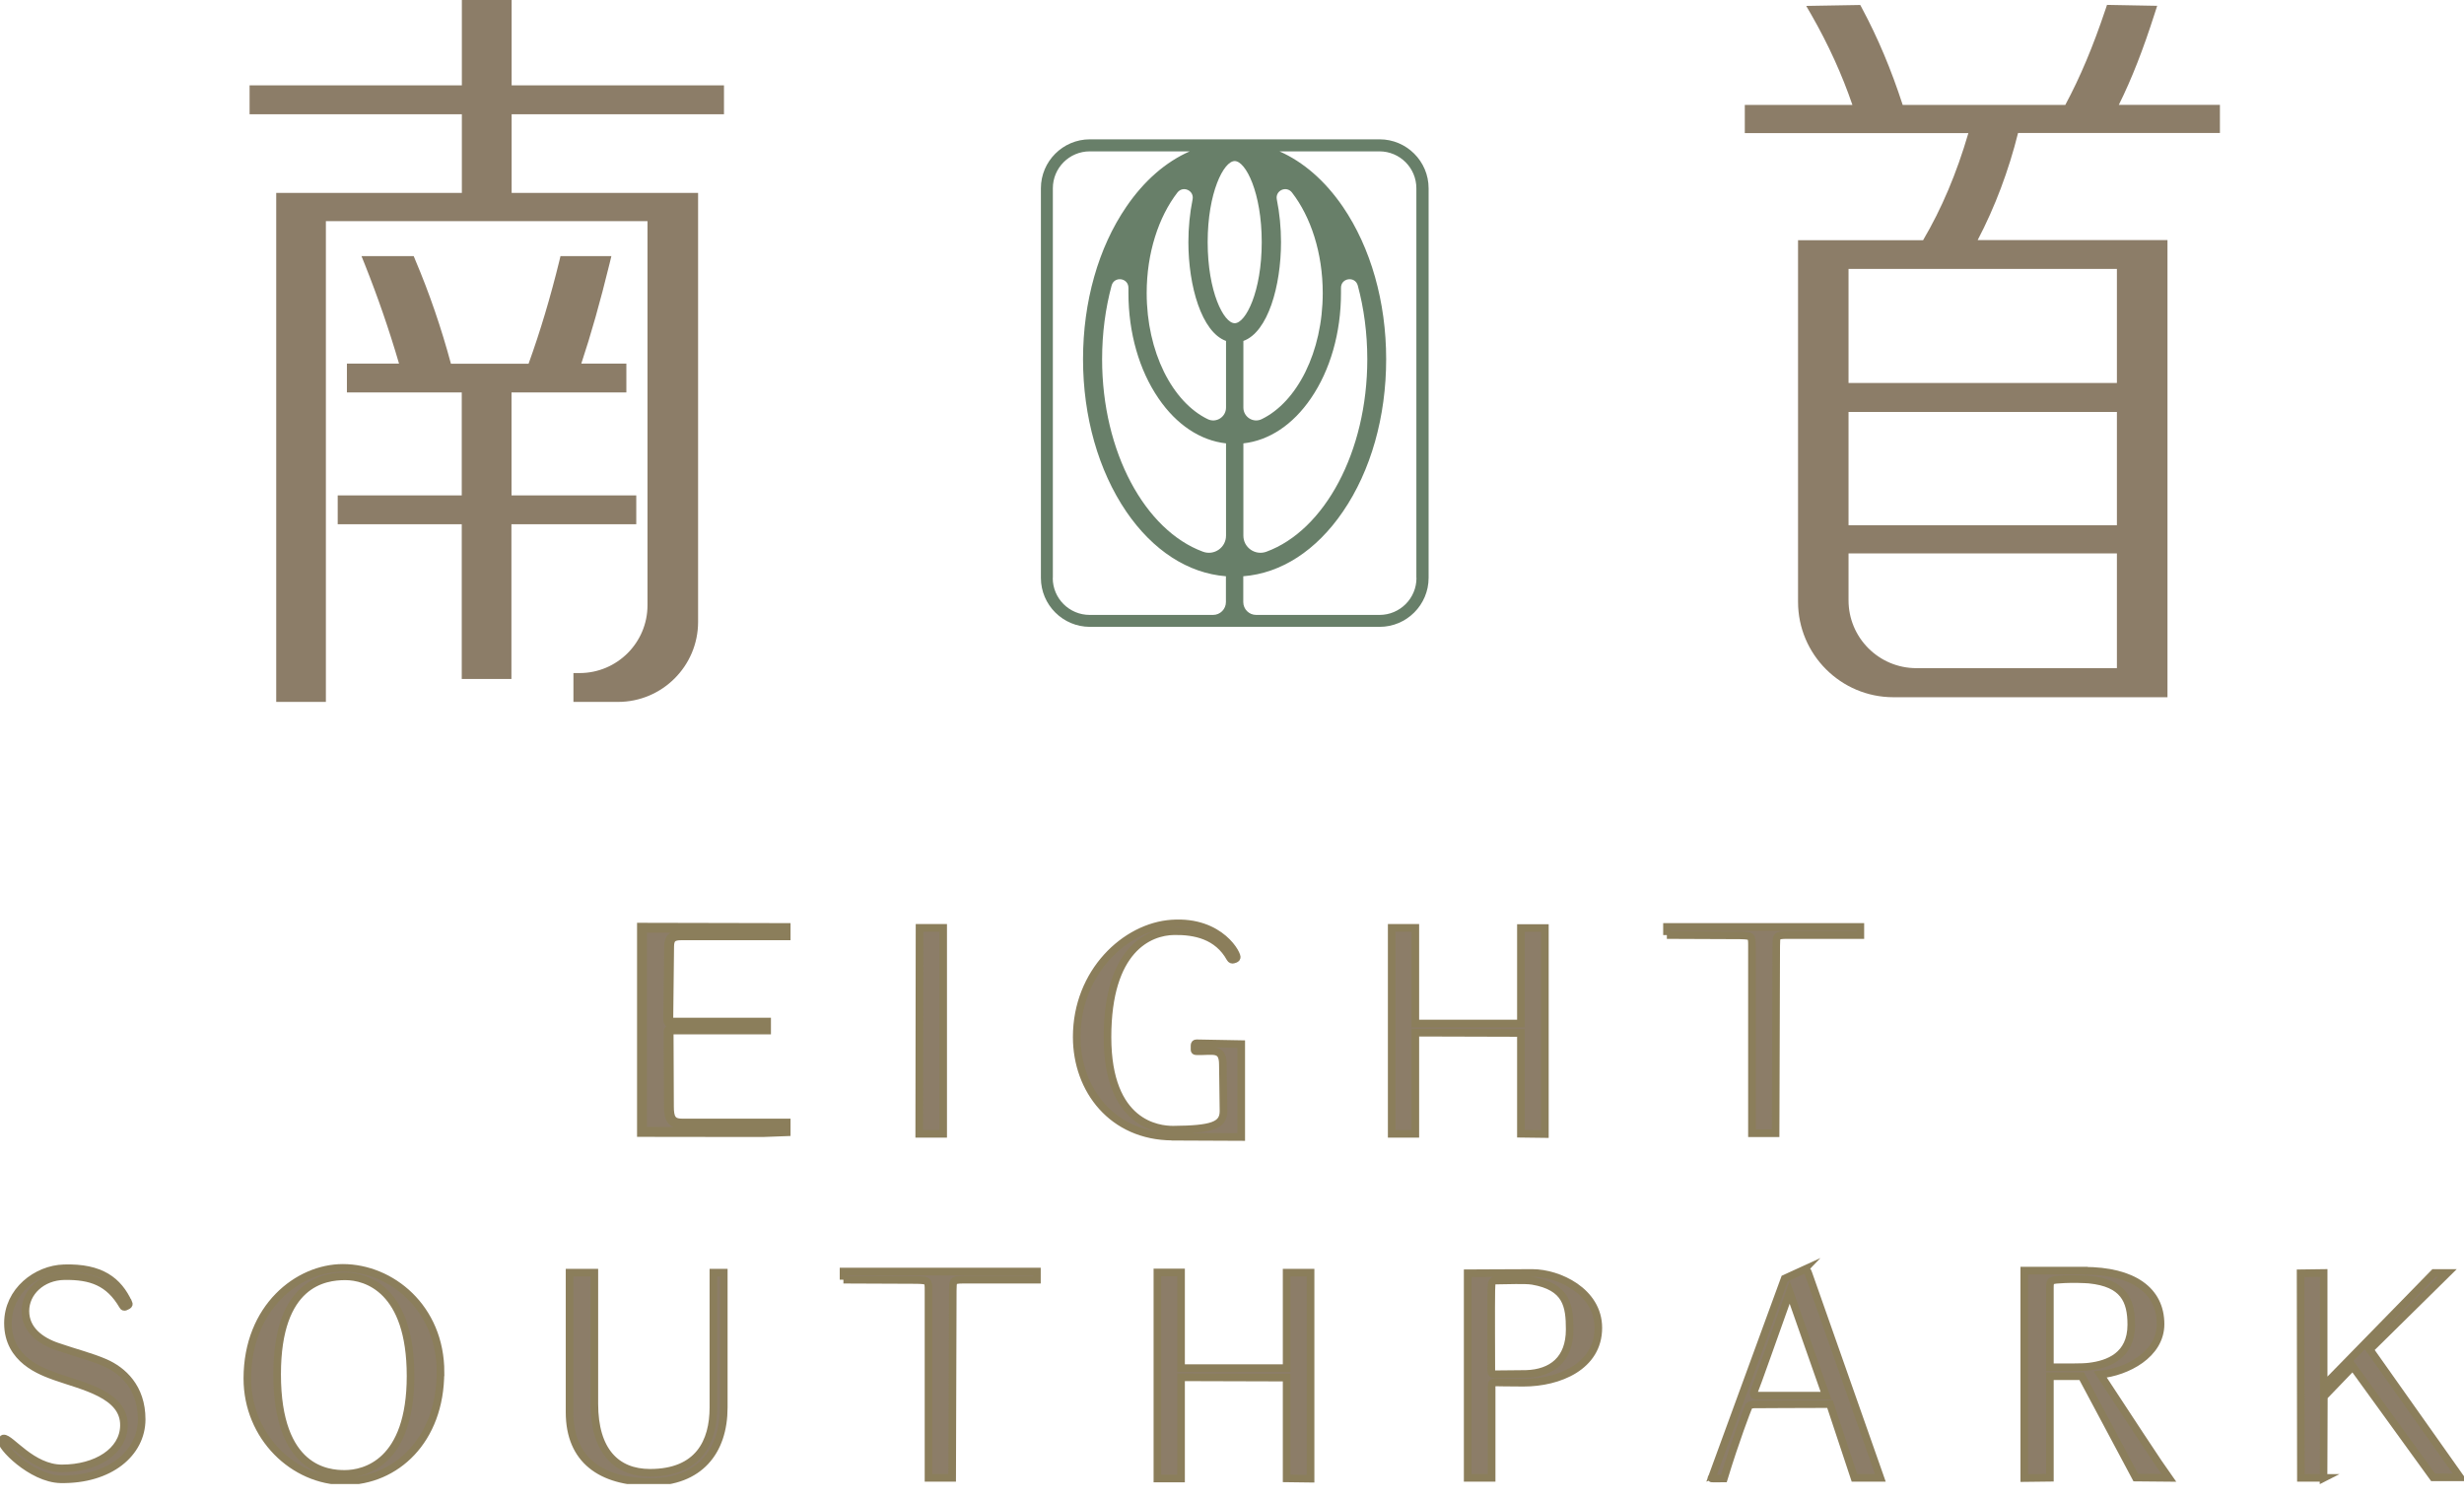
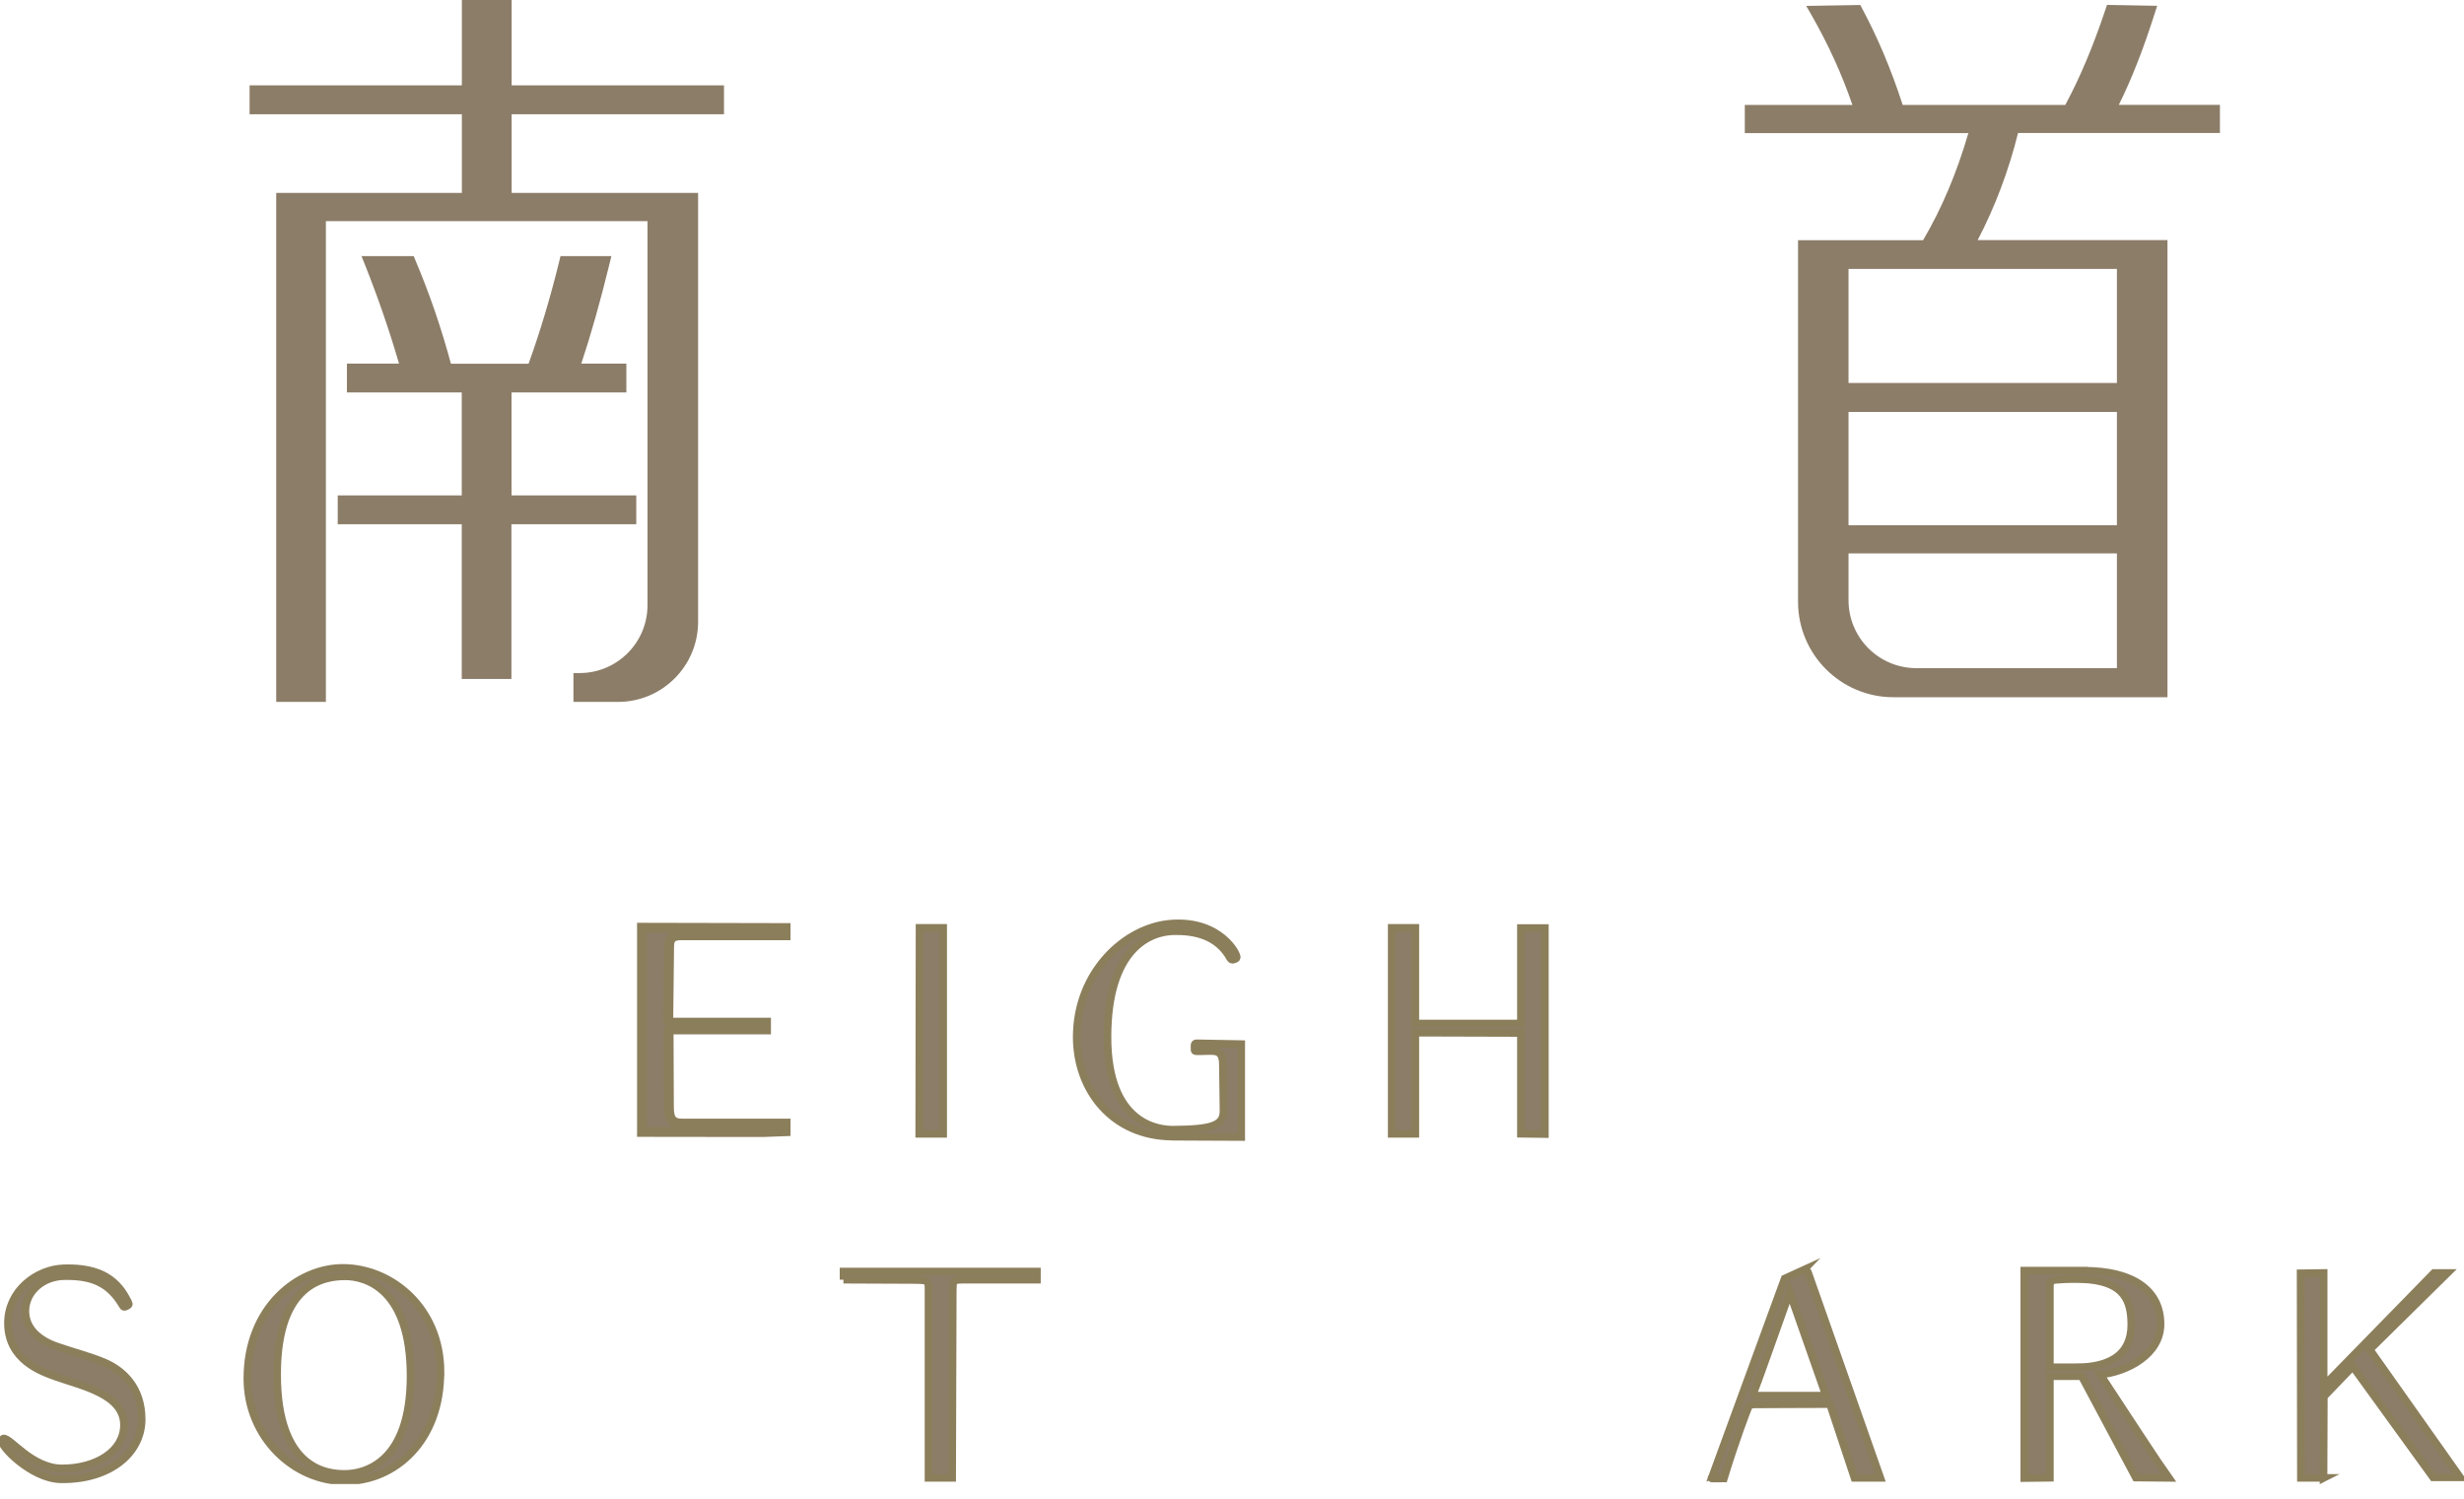
<svg xmlns="http://www.w3.org/2000/svg" width="120" height="73" viewBox="0 0 120 73" fill="none">
  <g clip-path="url(#clip0_51_2119)">
    <path d="M45.934 55.224H44.767L44.782 45.19H45.934V55.224Z" fill="#8C7D68" stroke="#8B7E5B" stroke-width="0.37" stroke-miterlimit="10" />
    <path d="M57.096 55.358C54.176 55.343 52.437 53.083 52.437 50.505C52.437 47.35 54.806 45.13 57.072 44.981C59.471 44.817 60.32 46.555 60.226 46.655C60.171 46.709 60.132 46.724 60.062 46.739C60.008 46.754 59.953 46.739 59.913 46.67C59.297 45.557 58.184 45.338 57.186 45.353C55.954 45.368 53.937 46.242 53.937 50.51C53.937 54.776 56.431 55.02 57.131 55.02C59.024 55.005 59.585 54.816 59.585 54.116C59.585 53.634 59.555 52.253 59.555 51.856C59.555 50.991 59.074 51.225 58.269 51.2C58.184 51.2 58.175 51.17 58.175 51.115V50.922C58.175 50.852 58.204 50.812 58.269 50.812L60.45 50.852V55.378L57.106 55.363L57.096 55.358Z" fill="#8C7D68" stroke="#8B7E5B" stroke-width="0.37" stroke-miterlimit="10" />
    <path d="M68.929 55.224H67.777V45.19H68.929V49.849H74.07V45.199H75.238V55.234L74.07 55.219V50.311L68.929 50.296V55.219V55.224Z" fill="#8C7D68" stroke="#8B7E5B" stroke-width="0.37" stroke-miterlimit="10" />
-     <path d="M81.184 45.542V45.145H90.602V45.542H87.026C86.464 45.542 86.519 45.611 86.504 46.078L86.474 55.194H85.322V46.078C85.322 45.587 85.322 45.572 84.746 45.557L81.179 45.542H81.184Z" fill="#8C7D68" stroke="#8B7E5B" stroke-width="0.37" stroke-miterlimit="10" />
    <path d="M6.259 63.455C6.289 63.524 6.274 63.549 6.229 63.579C6.16 63.609 6.036 63.718 5.981 63.594C5.31 62.441 4.431 62.138 3.144 62.153C2.032 62.168 1.237 62.948 1.237 63.852C1.237 64.756 1.962 65.308 2.812 65.591C3.691 65.894 4.431 66.073 5.117 66.371C5.966 66.743 6.9 67.563 6.9 69.128C6.9 70.772 5.35 72.088 2.951 72.048C1.525 72.019 -0.04 70.389 0.099 70.156C0.139 70.086 0.129 70.071 0.169 70.061C0.497 70.007 1.54 71.517 3.02 71.517C4.694 71.517 6.011 70.682 6.036 69.445C6.075 67.91 4.009 67.513 2.702 67.046C2.017 66.798 0.387 66.237 0.387 64.443C0.387 62.868 1.783 61.81 3.115 61.771C4.923 61.716 5.762 62.387 6.254 63.455H6.259Z" fill="#8C7D68" stroke="#8B7E5B" stroke-width="0.37" stroke-miterlimit="10" />
    <path d="M21.45 66.838C21.45 70.156 19.269 72.143 16.79 72.143C14.311 72.143 12.046 69.992 12.046 67.141C12.046 63.673 14.515 61.751 16.696 61.751C19.04 61.751 21.455 63.683 21.455 66.838H21.45ZM13.497 66.932C13.497 71.606 15.98 71.785 16.785 71.785C17.759 71.785 19.994 71.249 19.994 67.016C19.994 62.784 17.828 62.163 16.815 62.163C15.802 62.163 13.497 62.476 13.497 66.932Z" fill="#8C7D68" stroke="#8B7E5B" stroke-width="0.37" stroke-miterlimit="10" />
-     <path d="M28.946 61.984V68.373C28.946 70.663 30.014 71.731 31.658 71.731C34.027 71.731 34.743 70.221 34.743 68.551V61.984H35.249V68.551C35.249 70.702 34.057 72.183 31.673 72.183C29.288 72.183 27.738 71.115 27.738 68.785V61.984H28.946Z" fill="#8C7D68" stroke="#8B7E5B" stroke-width="0.37" stroke-miterlimit="10" />
    <path d="M41.081 62.327V61.93H50.5V62.327H46.923C46.362 62.327 46.416 62.397 46.401 62.864L46.372 71.979H45.219V62.864C45.219 62.372 45.219 62.357 44.643 62.342L41.076 62.327H41.081Z" fill="#8C7D68" stroke="#8B7E5B" stroke-width="0.37" stroke-miterlimit="10" />
-     <path d="M57.519 72.009H56.366V61.975H57.519V66.634H62.66V61.984H63.827V72.019L62.66 72.004V67.096L57.519 67.081V72.004V72.009Z" fill="#8C7D68" stroke="#8B7E5B" stroke-width="0.37" stroke-miterlimit="10" />
-     <path d="M72.645 71.979H71.477V62.014C71.944 62.014 73.3 61.999 74.632 61.999C75.894 61.999 77.841 62.889 77.841 64.672C77.841 66.55 75.933 67.345 74.195 67.345C73.469 67.345 72.893 67.33 72.784 67.33C72.66 67.33 72.645 67.369 72.645 67.454V71.979ZM74.617 62.382C74.274 62.327 73.355 62.367 73.012 62.367C72.63 62.367 72.645 62.352 72.63 62.859C72.615 63.311 72.63 66.699 72.63 66.793C72.63 66.888 72.67 66.932 72.769 66.932C73.206 66.932 74.016 66.917 74.319 66.917C75.581 66.878 76.445 66.207 76.445 64.751C76.445 63.599 76.306 62.67 74.622 62.382H74.617Z" fill="#8C7D68" stroke="#8B7E5B" stroke-width="0.37" stroke-miterlimit="10" />
    <path d="M87.845 61.85C87.969 61.85 88.039 61.89 88.064 61.999L91.576 71.979H90.314L89.122 68.387C87.681 68.387 85.57 68.402 85.436 68.402C85.302 68.402 85.178 68.442 85.148 68.541C85.093 68.666 84.517 70.161 83.956 72.009C82.927 72.024 83.529 71.979 83.365 71.979L86.916 62.272L87.85 61.845L87.845 61.85ZM85.431 67.757C85.362 67.896 85.431 67.975 85.516 67.975H88.928L87.16 62.943C86.489 64.821 85.501 67.618 85.431 67.757Z" fill="#8C7D68" stroke="#8B7E5B" stroke-width="0.37" stroke-miterlimit="10" />
    <path d="M101.491 61.89C103.89 61.89 105.222 62.849 105.222 64.493C105.222 65.974 103.577 66.823 102.286 66.947C103.299 68.497 105.316 71.567 105.619 71.979L104.015 71.964L101.382 67.027H99.832V71.974L98.585 71.989V61.885H101.491V61.89ZM99.832 62.725V66.59C100.612 66.59 101.407 66.604 101.739 66.56C102.673 66.45 103.796 66.038 103.796 64.518C103.796 63.326 103.423 62.491 101.739 62.322C101.561 62.307 100.945 62.283 100.532 62.307C99.877 62.347 99.832 62.322 99.832 62.72V62.725Z" fill="#8C7D68" stroke="#8B7E5B" stroke-width="0.37" stroke-miterlimit="10" />
    <path d="M113.17 71.979H112.057L112.042 62.014L113.165 61.999V67.499L118.539 61.999H119.195L115.41 65.73L119.811 71.954H118.495L114.585 66.555L113.175 68.02L113.16 71.984L113.17 71.979Z" fill="#8C7D68" stroke="#8B7E5B" stroke-width="0.37" stroke-miterlimit="10" />
-     <path d="M67.19 6.786H53.078C51.761 6.786 50.693 7.859 50.693 9.17V28.146C50.693 29.462 51.766 30.53 53.078 30.53H67.19C68.507 30.53 69.575 29.457 69.575 28.146V9.17C69.575 7.854 68.502 6.786 67.19 6.786ZM60.132 15.742C59.595 15.742 58.815 14.202 58.815 11.793C58.815 9.384 59.595 7.844 60.132 7.844C60.668 7.844 61.448 9.384 61.448 11.793C61.448 14.202 60.668 15.742 60.132 15.742ZM57.34 9.379C57.613 9.026 58.169 9.279 58.08 9.716C57.946 10.377 57.876 11.088 57.876 11.793C57.876 13.924 58.517 16.174 59.709 16.606V19.85C59.709 20.307 59.233 20.615 58.82 20.416C57.096 19.582 55.845 17.143 55.845 14.272C55.845 12.319 56.426 10.566 57.34 9.379ZM60.554 16.606C61.751 16.174 62.387 13.924 62.387 11.793C62.387 11.092 62.317 10.377 62.183 9.716C62.094 9.279 62.65 9.026 62.923 9.379C63.837 10.561 64.419 12.315 64.419 14.272C64.419 17.143 63.167 19.582 61.443 20.416C61.031 20.615 60.554 20.307 60.554 19.85V16.606ZM56.421 19.403C57.3 20.69 58.458 21.455 59.709 21.594V26.089C59.709 26.671 59.128 27.073 58.582 26.869C55.77 25.831 53.674 22.021 53.674 17.496C53.674 16.229 53.838 15.017 54.136 13.909C54.265 13.432 54.965 13.531 54.956 14.028C54.956 14.108 54.956 14.192 54.956 14.272C54.956 16.204 55.477 18.027 56.421 19.403ZM60.554 21.594C61.806 21.455 62.963 20.69 63.842 19.403C64.786 18.027 65.308 16.204 65.308 14.272C65.308 14.187 65.308 14.108 65.308 14.028C65.298 13.531 65.998 13.432 66.127 13.909C66.425 15.017 66.589 16.229 66.589 17.496C66.589 22.021 64.498 25.831 61.681 26.869C61.135 27.073 60.554 26.671 60.554 26.089V21.594ZM51.275 28.151V9.17C51.275 8.177 52.079 7.372 53.073 7.372H57.941C56.779 7.883 55.721 8.797 54.851 10.074C53.49 12.061 52.745 14.699 52.745 17.496C52.745 20.292 53.495 22.925 54.851 24.917C56.148 26.815 57.861 27.922 59.704 28.066V29.323C59.704 29.666 59.426 29.949 59.078 29.949H53.068C52.074 29.949 51.27 29.144 51.27 28.151H51.275ZM68.984 28.151C68.984 29.144 68.179 29.949 67.186 29.949H61.175C60.832 29.949 60.549 29.671 60.549 29.323V28.066C62.397 27.922 64.106 26.815 65.402 24.917C66.763 22.93 67.508 20.292 67.508 17.496C67.508 14.699 66.758 12.066 65.402 10.074C64.528 8.797 63.47 7.883 62.312 7.372H67.18C68.174 7.372 68.979 8.177 68.979 9.17V28.146L68.984 28.151Z" fill="#687F69" />
    <path d="M24.912 0H22.493V4.158H12.155V5.564H22.493V9.394H13.452V34.186H15.871V10.77H31.534V29.477C31.534 31.3 30.053 32.781 28.225 32.781H27.927V34.186H30.098C32.249 34.186 33.998 32.438 33.998 30.287V9.394H24.917V5.564H35.259V4.158H24.917V0H24.912Z" fill="#8C7D68" />
    <path d="M30.992 24.127H24.912V19.115H30.505V17.709H28.31C28.782 16.289 29.234 14.694 29.686 12.841L29.775 12.474H27.296L27.242 12.702C26.81 14.466 26.308 16.15 25.742 17.714H21.961C21.494 15.981 20.913 14.282 20.223 12.657L20.148 12.474H17.605L17.769 12.881C18.395 14.451 18.956 16.075 19.433 17.709H16.895V19.115H22.488V24.127H16.447V25.533H22.488V33.069H24.907V25.533H30.987V24.127H30.992Z" fill="#8C7D68" />
    <path d="M108.113 6.477V5.106H103.19C103.821 3.835 104.377 2.409 104.934 0.665L105.058 0.283L102.614 0.238L102.544 0.447C101.928 2.285 101.302 3.77 100.582 5.111H92.664C92.103 3.383 91.452 1.838 90.682 0.402L90.597 0.243L87.965 0.288L88.218 0.725C89.043 2.166 89.713 3.641 90.215 5.111H84.974V6.482H95.863C95.287 8.45 94.561 10.163 93.657 11.698H87.567V29.313C87.567 31.871 89.648 33.958 92.212 33.958H105.559V11.693H96.315C97.159 10.084 97.83 8.296 98.282 6.477H108.118H108.113ZM90.026 18.653V13.099H103.096V18.653H90.026ZM90.026 25.582V20.064H103.096V25.582H90.026ZM103.096 32.542H93.329C91.506 32.542 90.026 31.062 90.026 29.239V26.953H103.096V32.542Z" fill="#8C7D68" />
    <path d="M31.265 45.185L38.26 45.2V45.552H33.188C32.781 45.552 32.587 45.661 32.587 46.099C32.587 46.372 32.547 49.536 32.547 49.63C32.547 49.755 32.562 49.809 32.656 49.809H37.306V50.137H32.711C32.642 50.137 32.562 50.162 32.562 50.246L32.577 53.888C32.577 54.419 32.671 54.722 33.203 54.722H38.26V55.13C38.19 55.144 31.713 55.13 31.265 55.13V45.19V45.185Z" fill="#8C7D68" stroke="#8B7E5B" stroke-width="0.48" stroke-miterlimit="10" />
  </g>
  <defs>
    <clipPath id="clip0_51_2119">
      <rect width="120" height="72.277" fill="white" />
    </clipPath>
  </defs>
</svg>